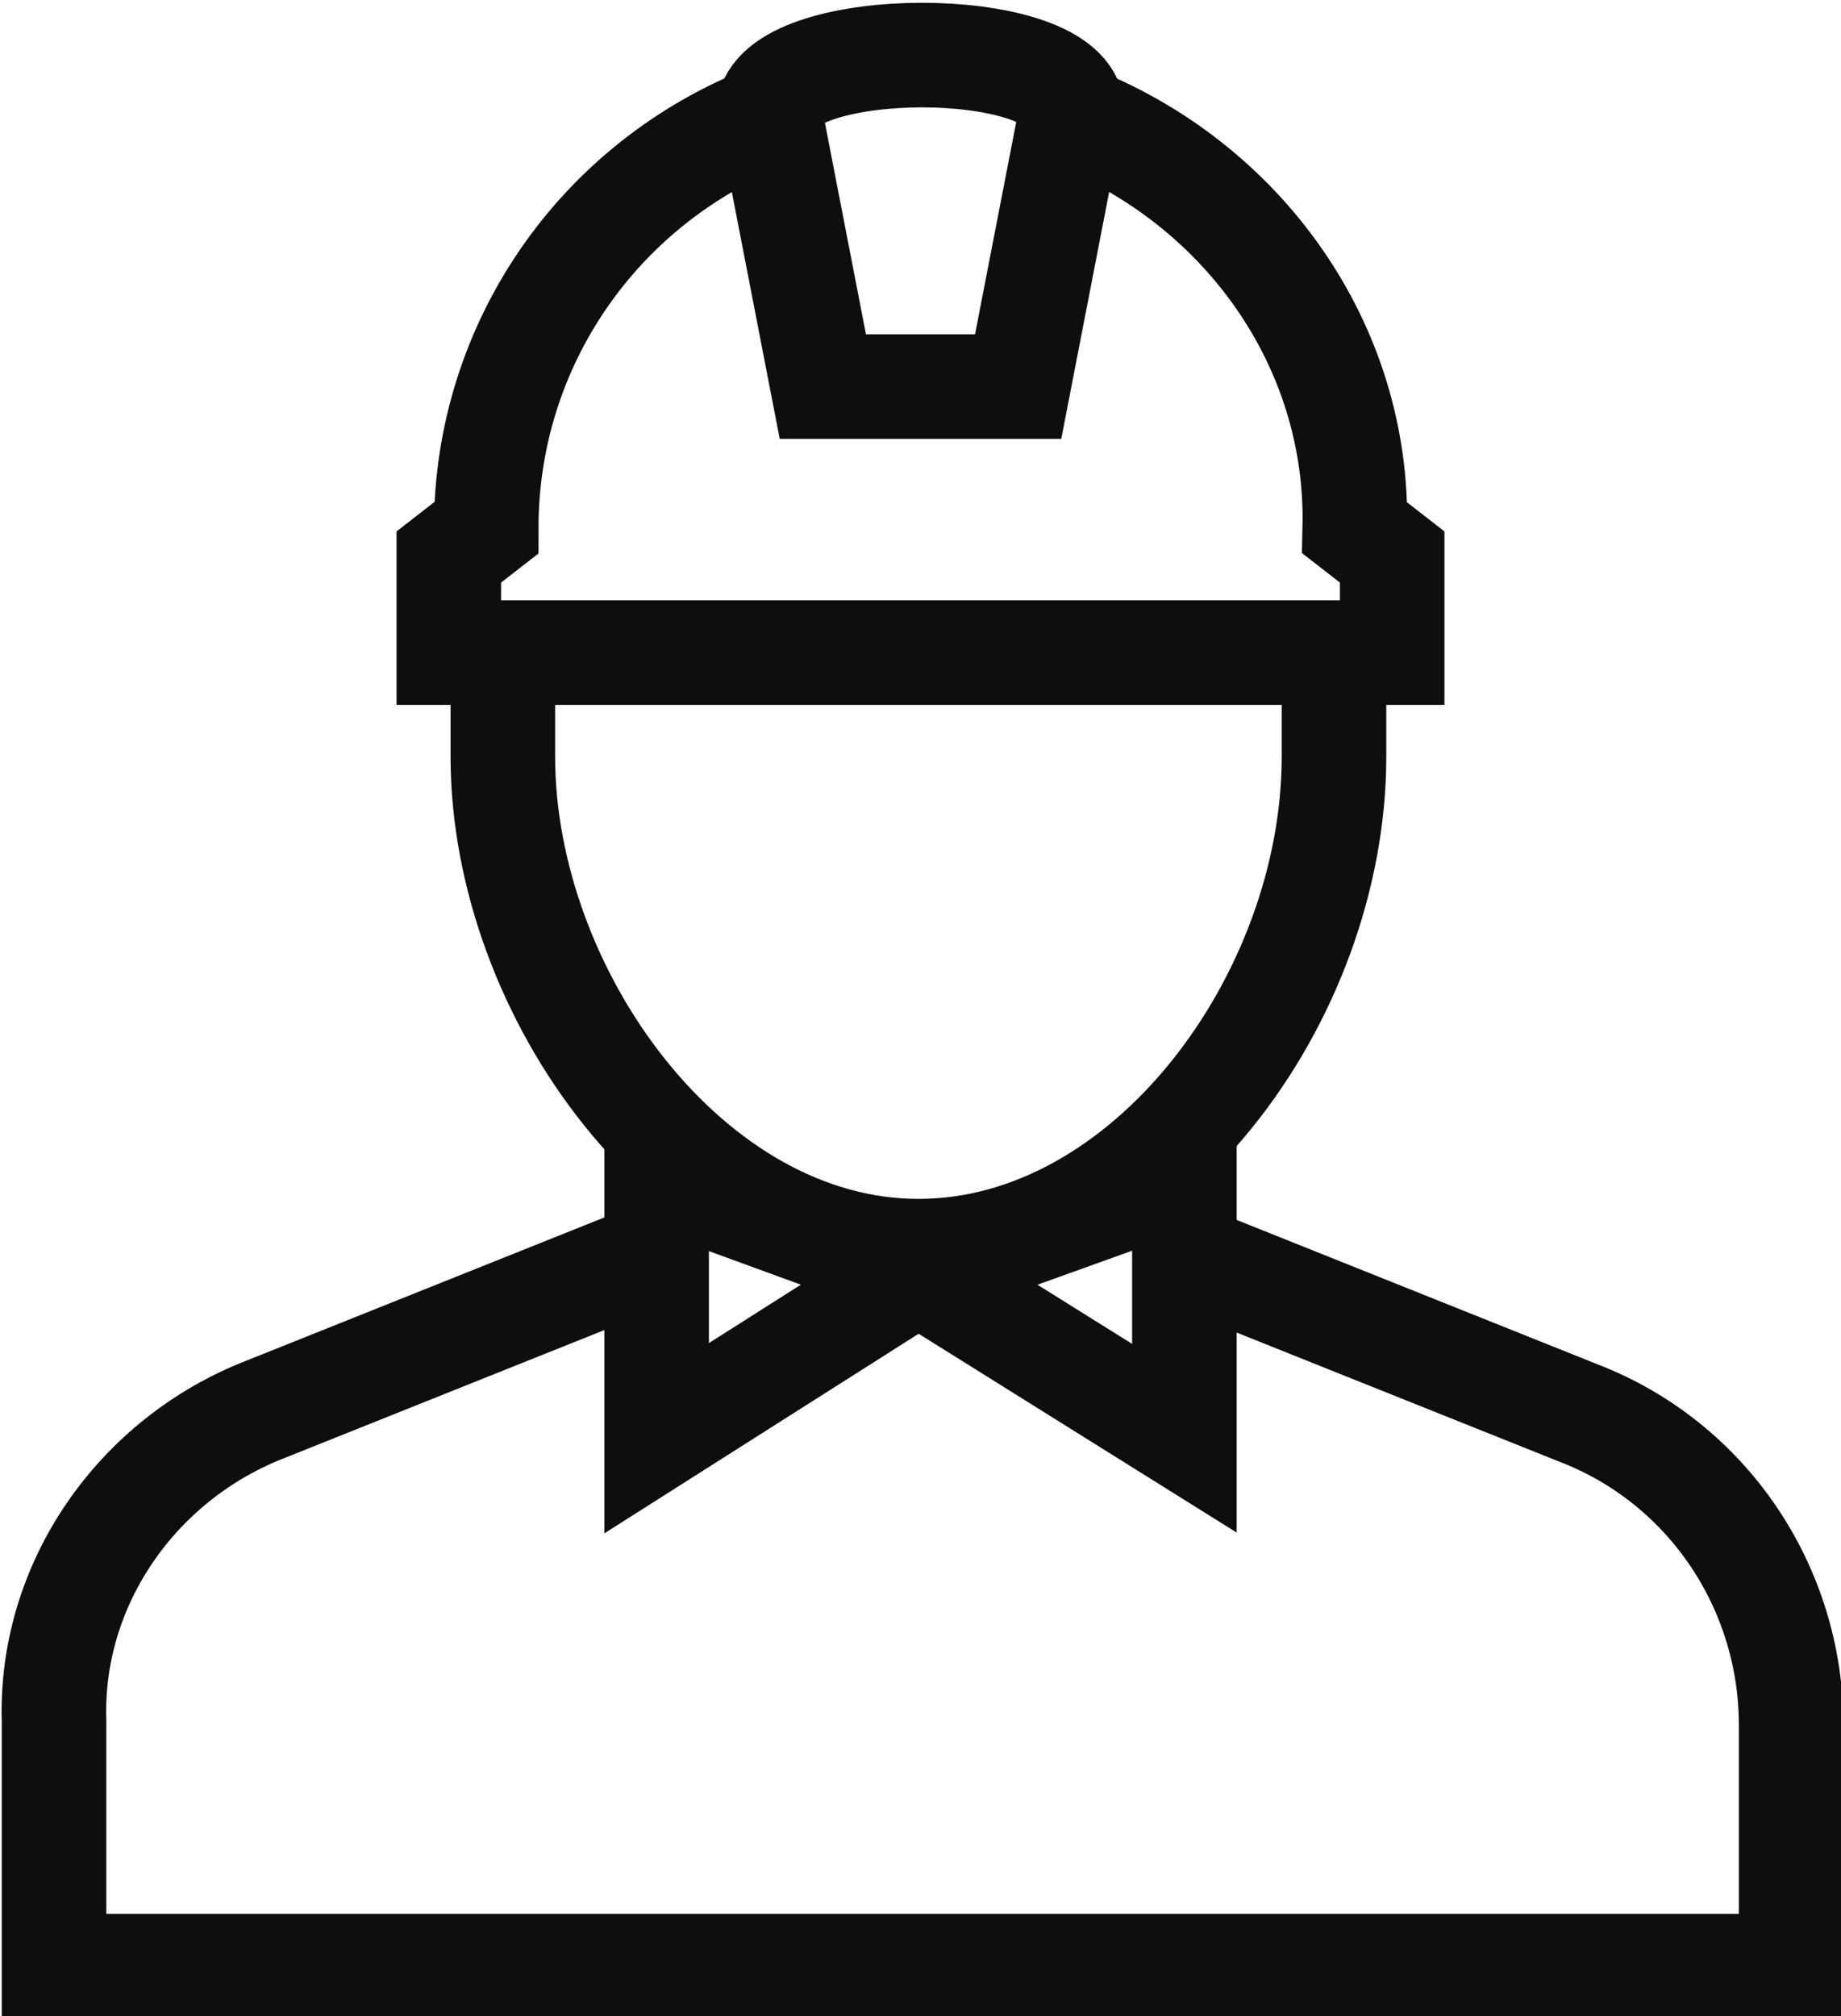
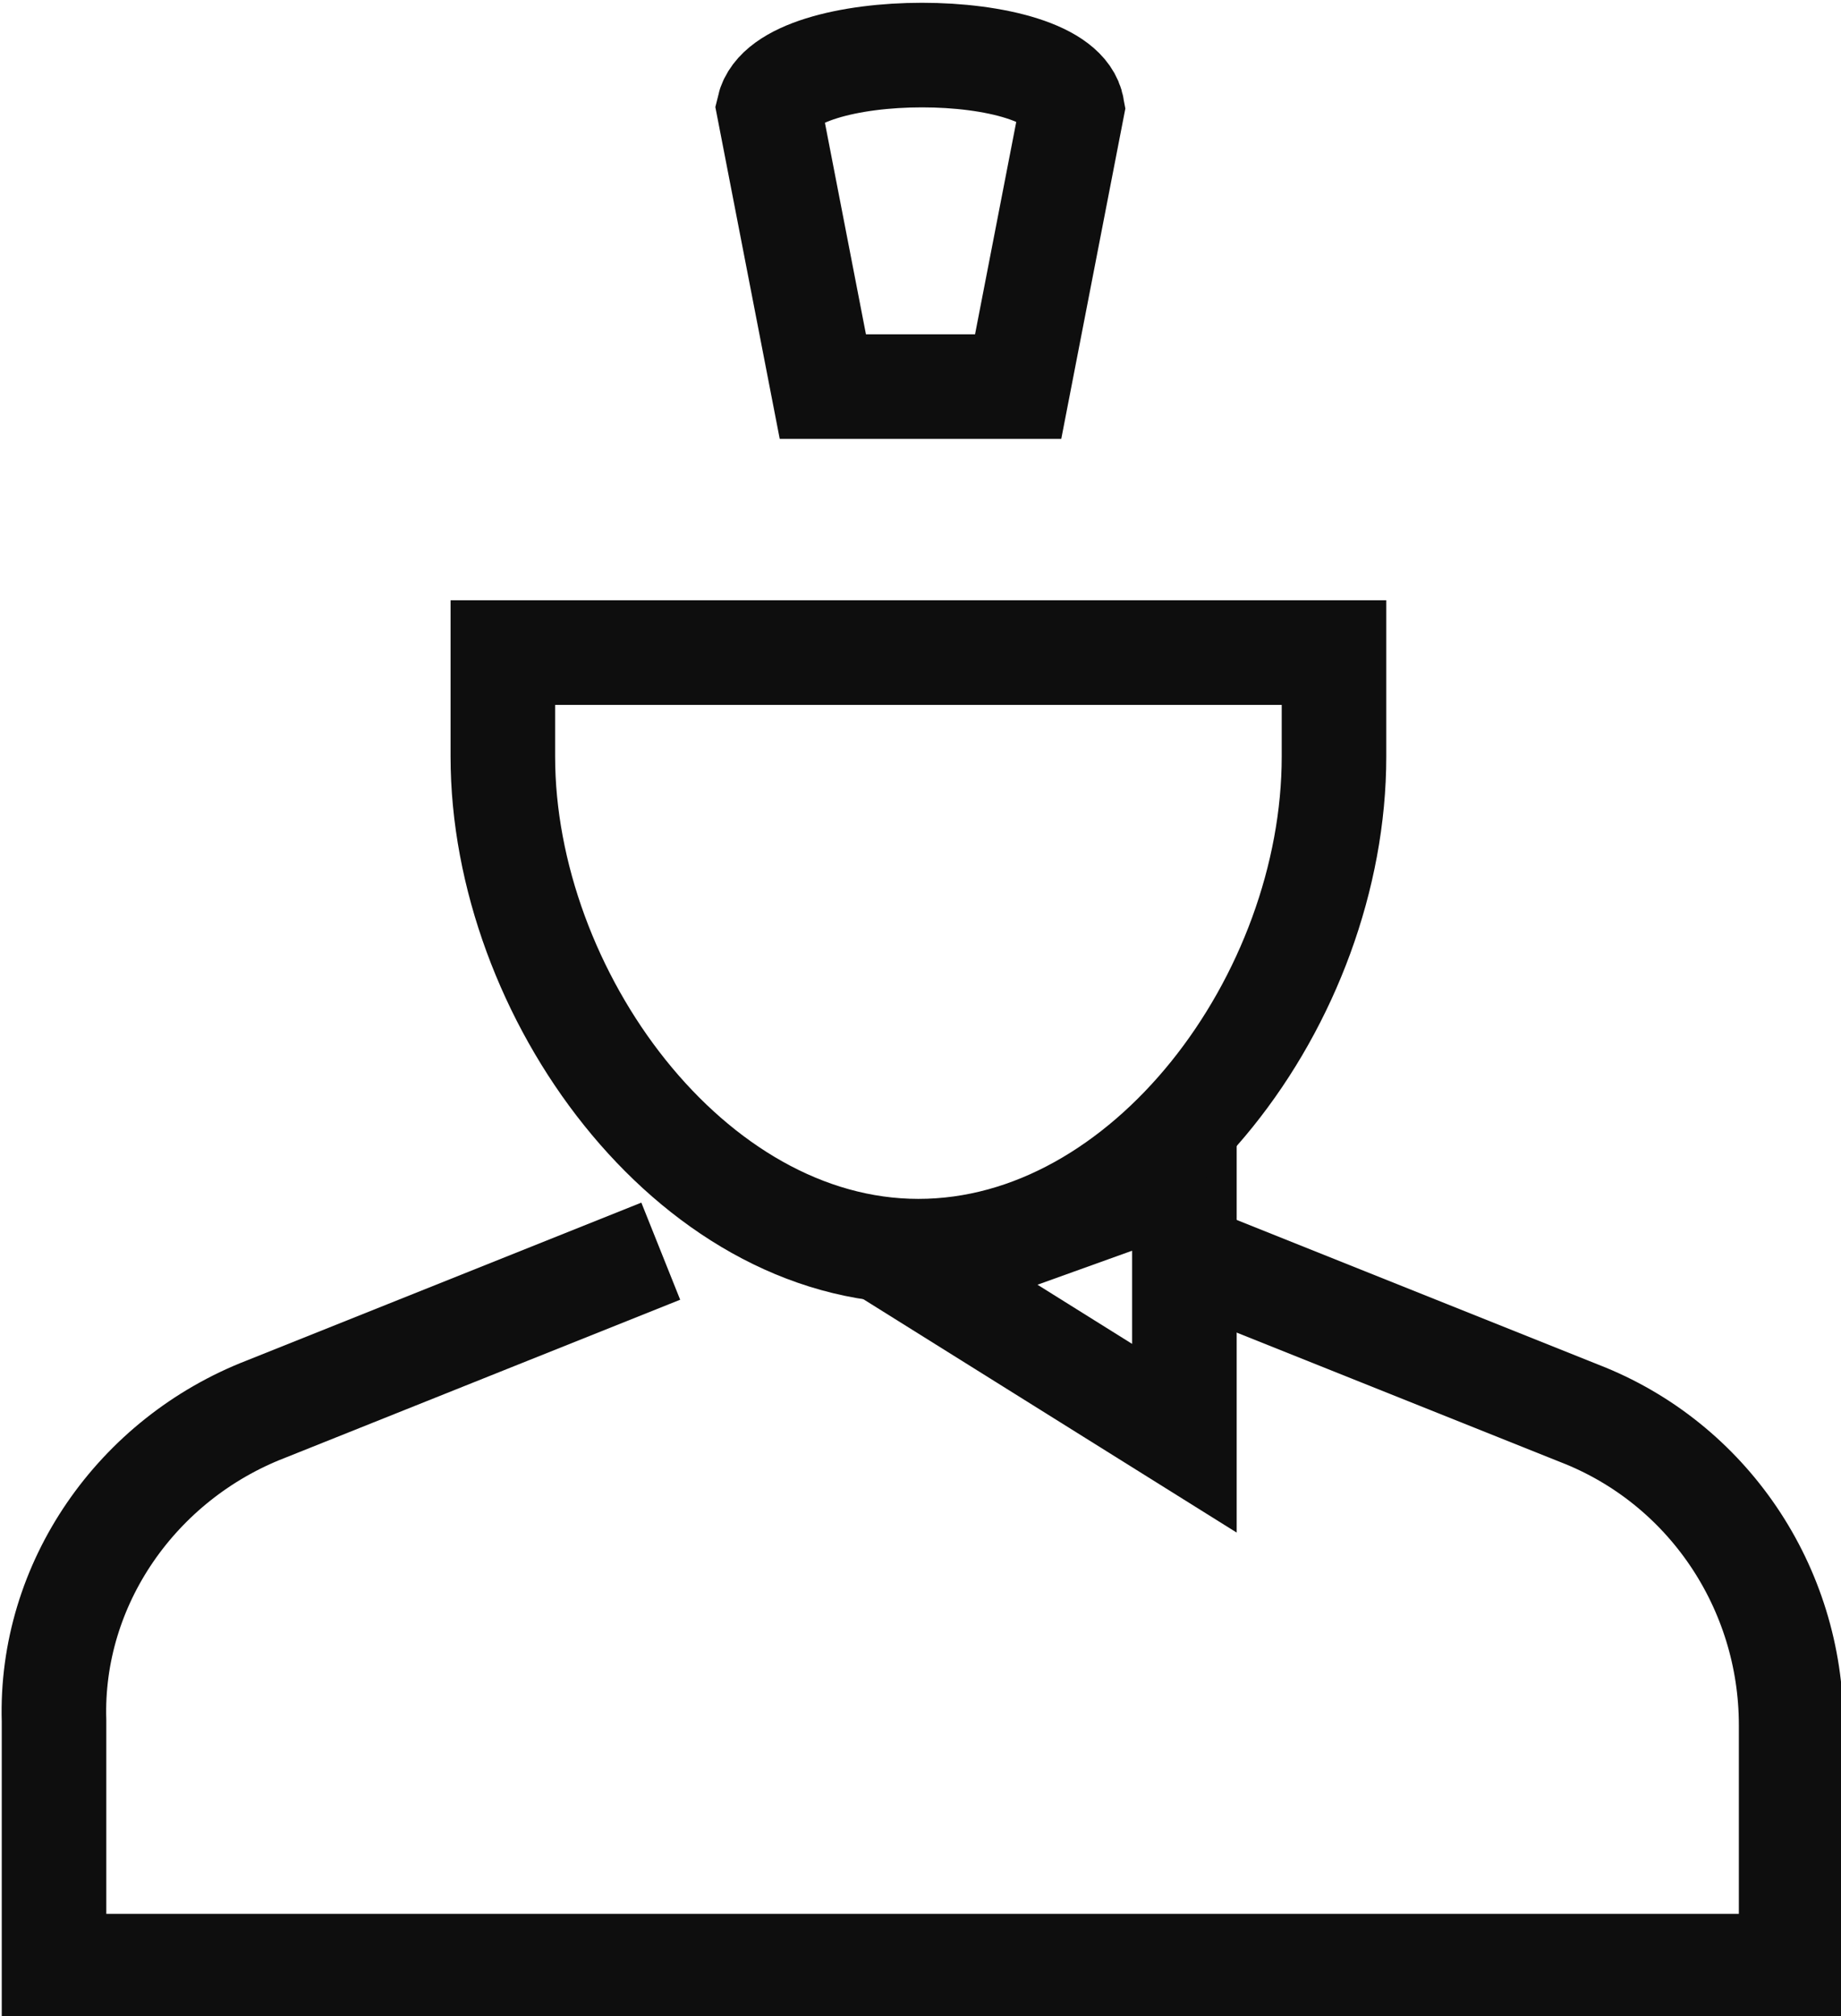
<svg xmlns="http://www.w3.org/2000/svg" version="1.1" id="Layer_1" x="0px" y="0px" width="44.3px" height="48.5px" viewBox="0 0 44.3 48.5" style="enable-background:new 0 0 44.3 48.5;" xml:space="preserve">
  <style type="text/css">
	.st0{fill:none;stroke:#0E0E0E;stroke-width:2.516;stroke-miterlimit:10;}
</style>
  <g>
    <polygon class="st0" points="28.5,28.3 28.5,34.6 22.1,30.6  " />
-     <polygon class="st0" points="15.8,28.3 22.1,30.6 15.8,34.6  " />
    <path class="st0" d="M24.5,9.3l1.3-6.7c-0.3-1.7-6.9-1.7-7.3,0l1.3,6.7H24.5z" />
-     <path class="st0" d="M25.8,2.8c4.1,1.6,6.9,5.5,6.8,9.9l0.9,0.7v2.3H10.8v-2.3l0.9-0.7c0-4.4,2.7-8.3,6.8-9.9" />
    <path class="st0" d="M32.1,15.7v2.5c0,5.8-4.5,11.9-10,11.9s-10-6.2-10-11.9v-2.5H32.1z" />
    <path class="st0" d="M28.5,30.2L38,34c3.1,1.2,5.1,4.2,5.1,7.5v5.8H1.3v-5.9c-0.1-3.3,2-6.3,5.1-7.5l9.5-3.8" />
  </g>
  <script id="useragent-switcher-helper-script">navigator.__defineGetter__("userAgent", function () {return "Mozilla/5.0 (Windows NT 10.0; WOW64; rv:56.0) Gecko/20100101 Firefox/56.0"})</script>
</svg>